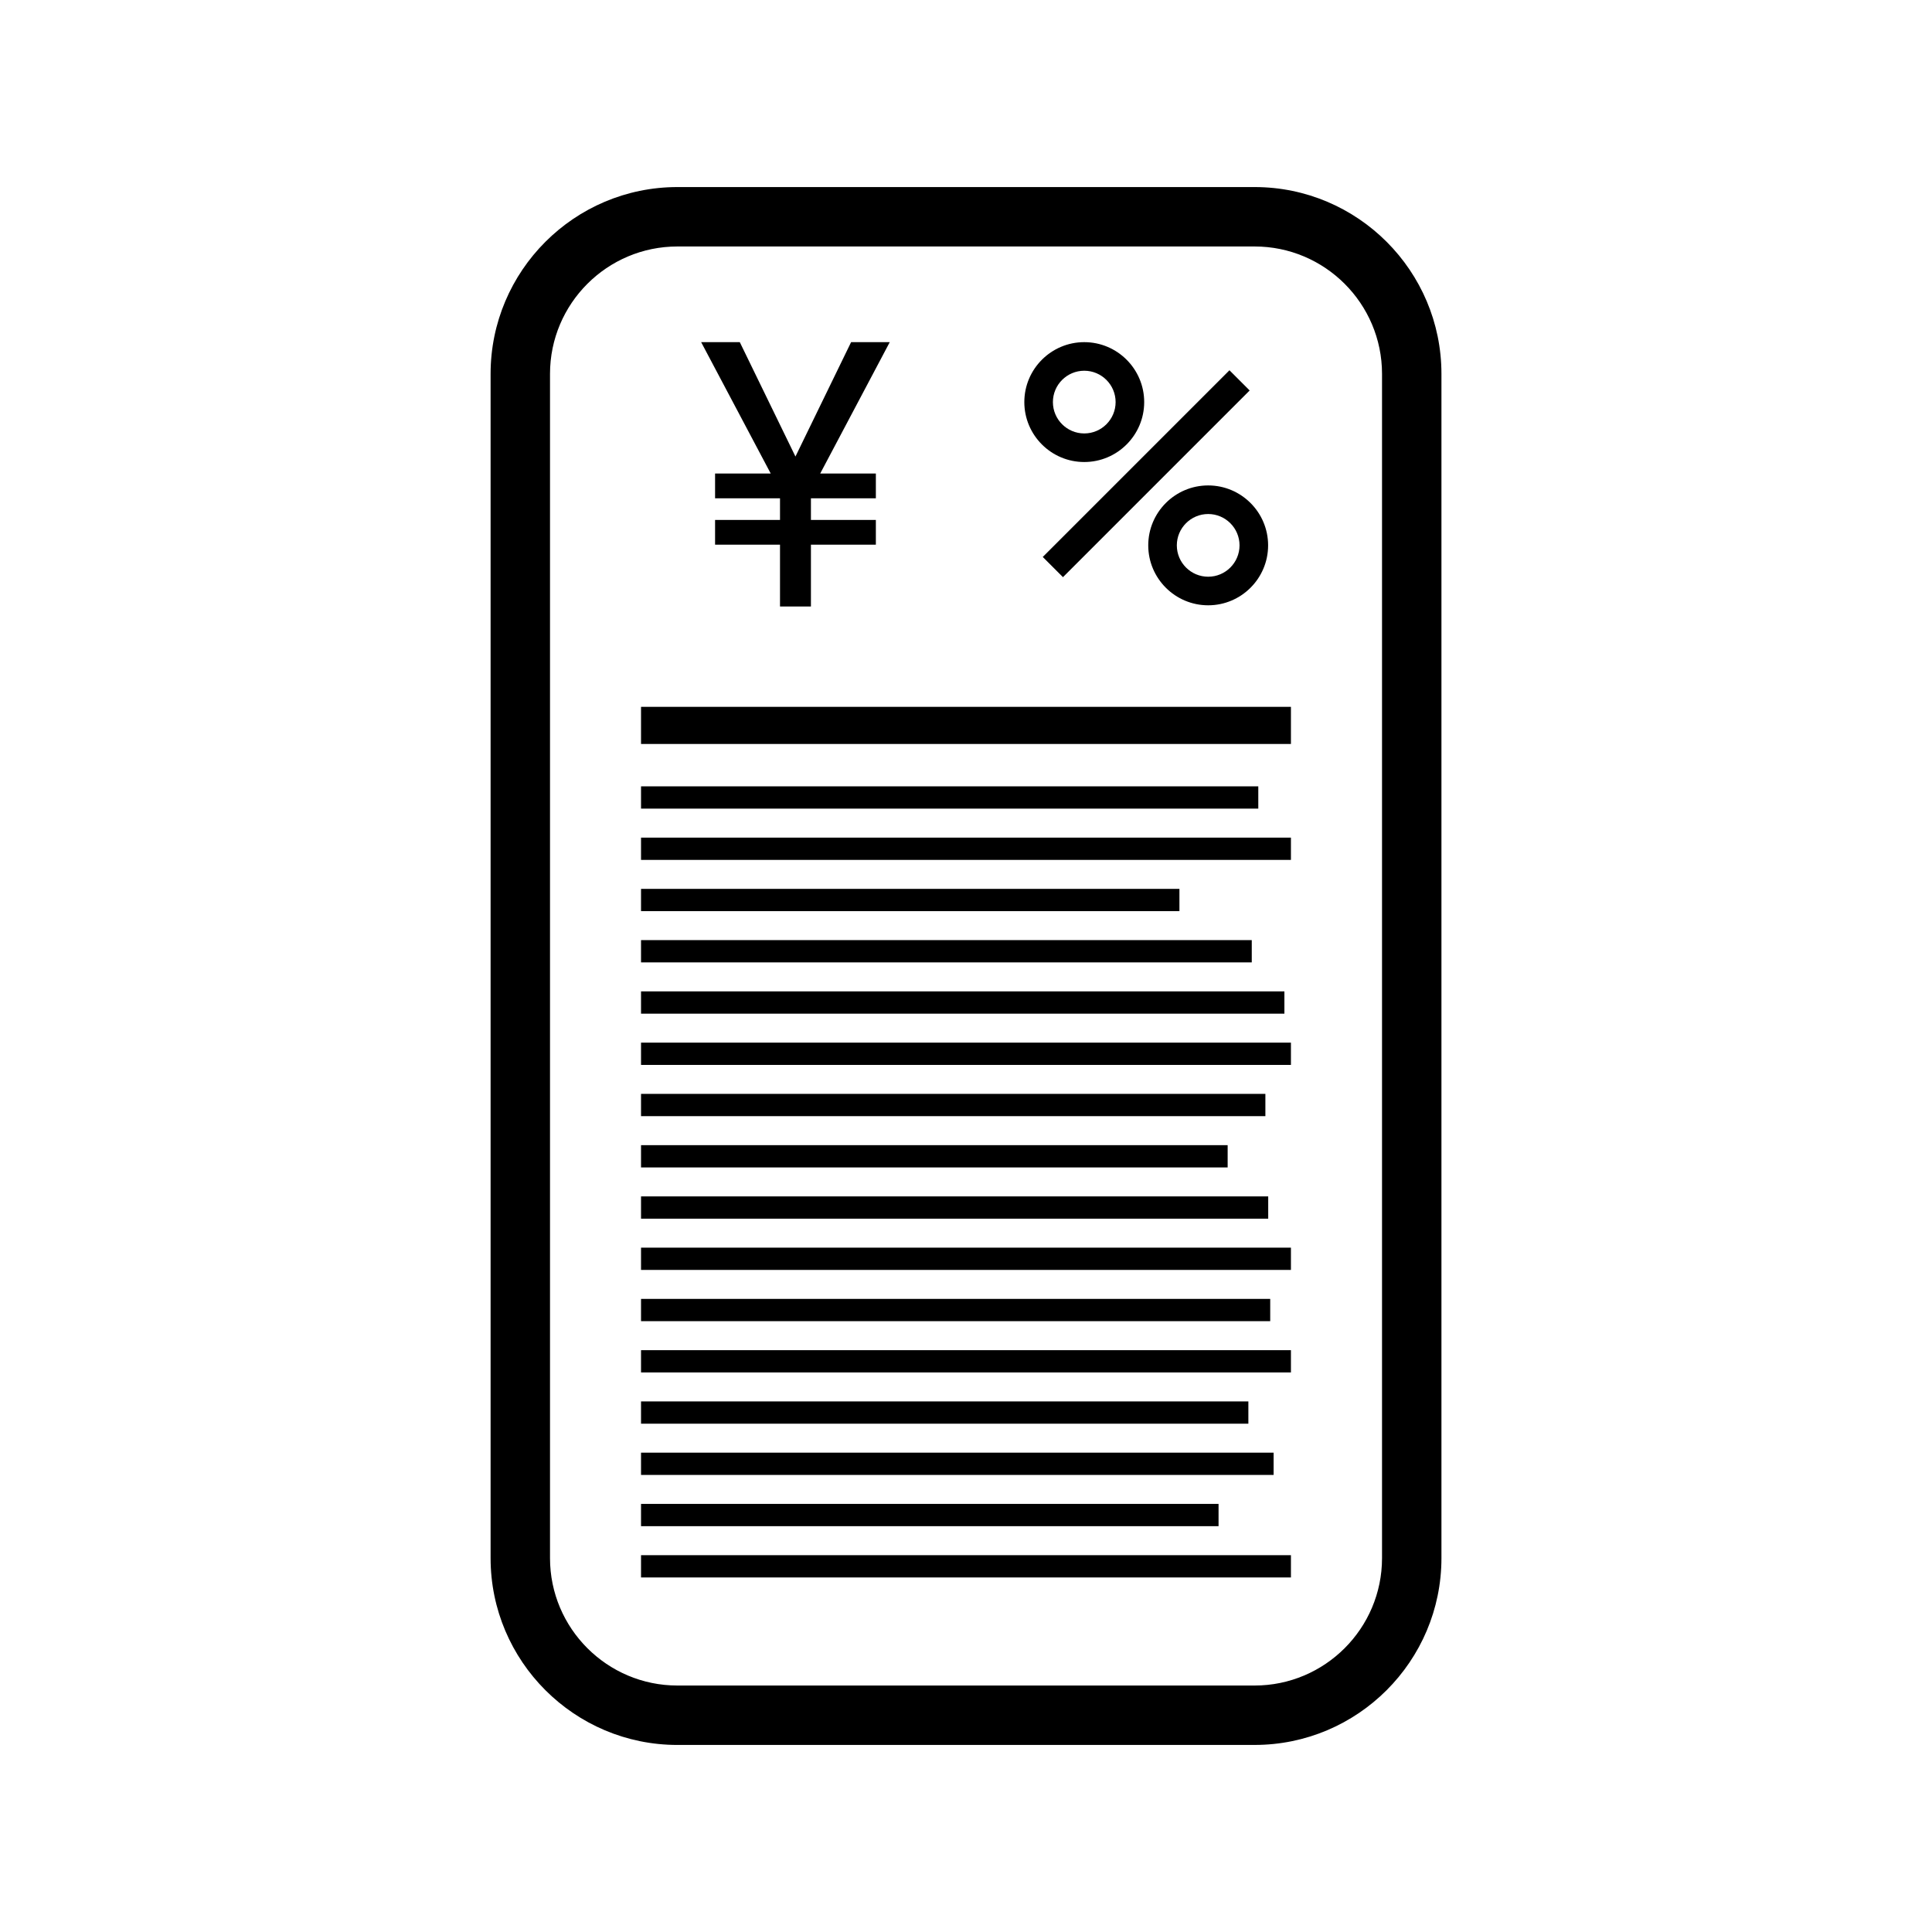
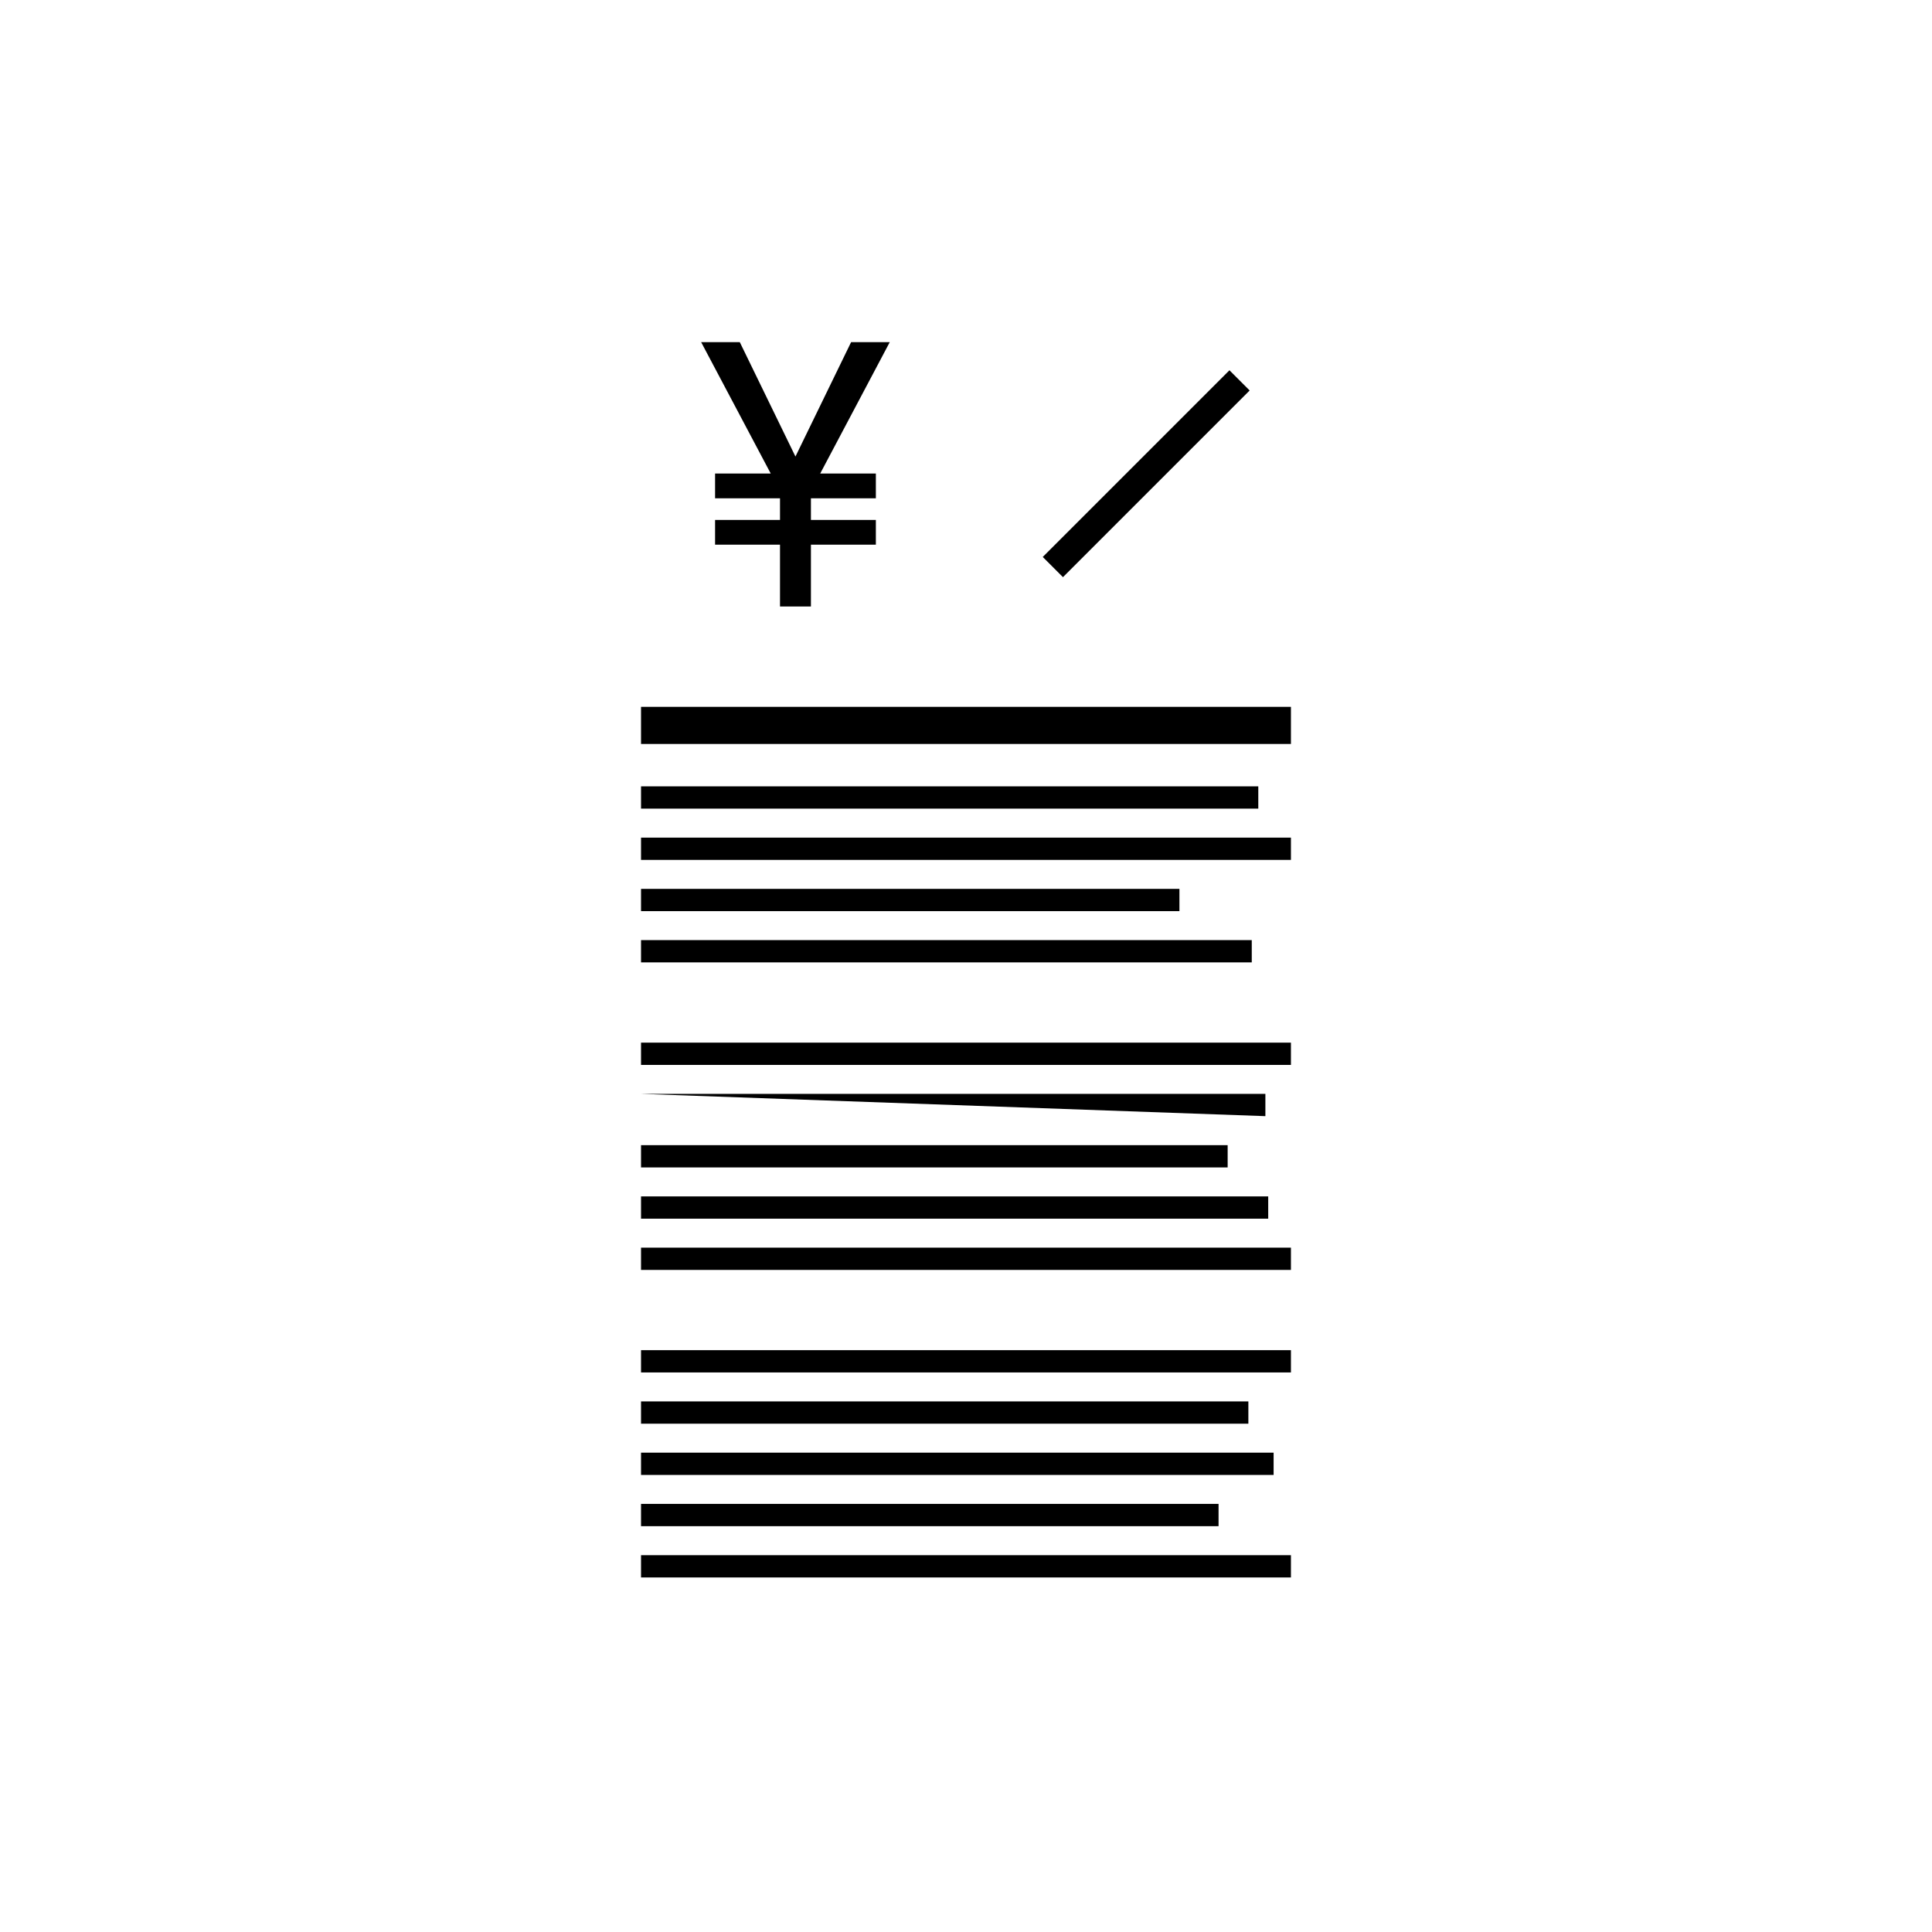
<svg xmlns="http://www.w3.org/2000/svg" fill="#000000" width="800px" height="800px" version="1.1" viewBox="144 144 512 512">
  <g>
    <path d="m329.81 234.67h10.242l14.75 30.316 14.75-30.316h10.242l-18.434 34.824h14.75v6.555h-17.207v5.734h17.207v6.555h-17.207v16.387h-8.195v-16.387h-17.207v-6.555h17.207v-5.734h-17.207v-6.555h14.75z" />
-     <path d="m476.48 606.43h-152.96c-27.297 0-49.508-22.207-49.508-49.508v-313.84c0-27.297 22.207-49.508 49.508-49.508h152.97c27.297 0 49.508 22.207 49.508 49.508v313.84c-0.004 27.297-22.211 49.504-49.512 49.504zm-152.96-397.11c-18.617 0-33.762 15.145-33.762 33.762v313.84c0 18.617 15.145 33.762 33.762 33.762h152.97c18.617 0 33.762-15.145 33.762-33.762v-313.84c0-18.617-15.145-33.762-33.762-33.762z" />
    <path d="m420.34 291.6 49.477-49.477 5.356 5.356-49.477 49.477z" />
-     <path d="m431.34 266.44c-8.758 0-15.883-7.125-15.883-15.883 0-8.758 7.125-15.883 15.883-15.883 8.758 0 15.883 7.125 15.883 15.883 0 8.758-7.125 15.883-15.883 15.883zm0-24.191c-4.582 0-8.309 3.727-8.309 8.309 0 4.582 3.727 8.309 8.309 8.309 4.582 0 8.309-3.727 8.309-8.309 0-4.582-3.727-8.309-8.309-8.309z" />
-     <path d="m464.18 304.41c-8.758 0-15.883-7.125-15.883-15.883 0-8.758 7.125-15.883 15.883-15.883 8.758 0 15.883 7.125 15.883 15.883 0 8.758-7.125 15.883-15.883 15.883zm0-24.191c-4.582 0-8.309 3.727-8.309 8.309 0 4.582 3.727 8.309 8.309 8.309 4.582 0 8.309-3.727 8.309-8.309 0-4.582-3.731-8.309-8.309-8.309z" />
    <path d="m313.88 331.32h172.23v9.84h-172.23z" />
    <path d="m313.88 352.39h163.58v5.902h-163.58z" />
    <path d="m313.88 365.98h172.23v5.902h-172.23z" />
    <path d="m313.88 379.56h142.68v5.902h-142.68z" />
    <path d="m313.88 393.14h161.85v5.902h-161.85z" />
-     <path d="m313.88 406.73h170.5v5.902h-170.5z" />
    <path d="m313.88 420.31h172.23v5.902h-172.23z" />
-     <path d="m313.88 433.89h165.46v5.902h-165.46z" />
+     <path d="m313.88 433.89h165.46v5.902z" />
    <path d="m313.88 447.48h155.46v5.902h-155.46z" />
    <path d="m313.88 461.06h166.21v5.902h-166.21z" />
    <path d="m313.88 474.64h172.23v5.902h-172.23z" />
-     <path d="m313.88 488.22h166.74v5.902h-166.74z" />
    <path d="m313.88 501.81h172.23v5.902h-172.23z" />
    <path d="m313.88 515.39h160.95v5.902h-160.95z" />
    <path d="m313.88 528.97h167.64v5.902h-167.64z" />
    <path d="m313.88 542.55h153.05v5.902h-153.05z" />
    <path d="m313.88 556.14h172.23v5.902h-172.23z" />
  </g>
</svg>